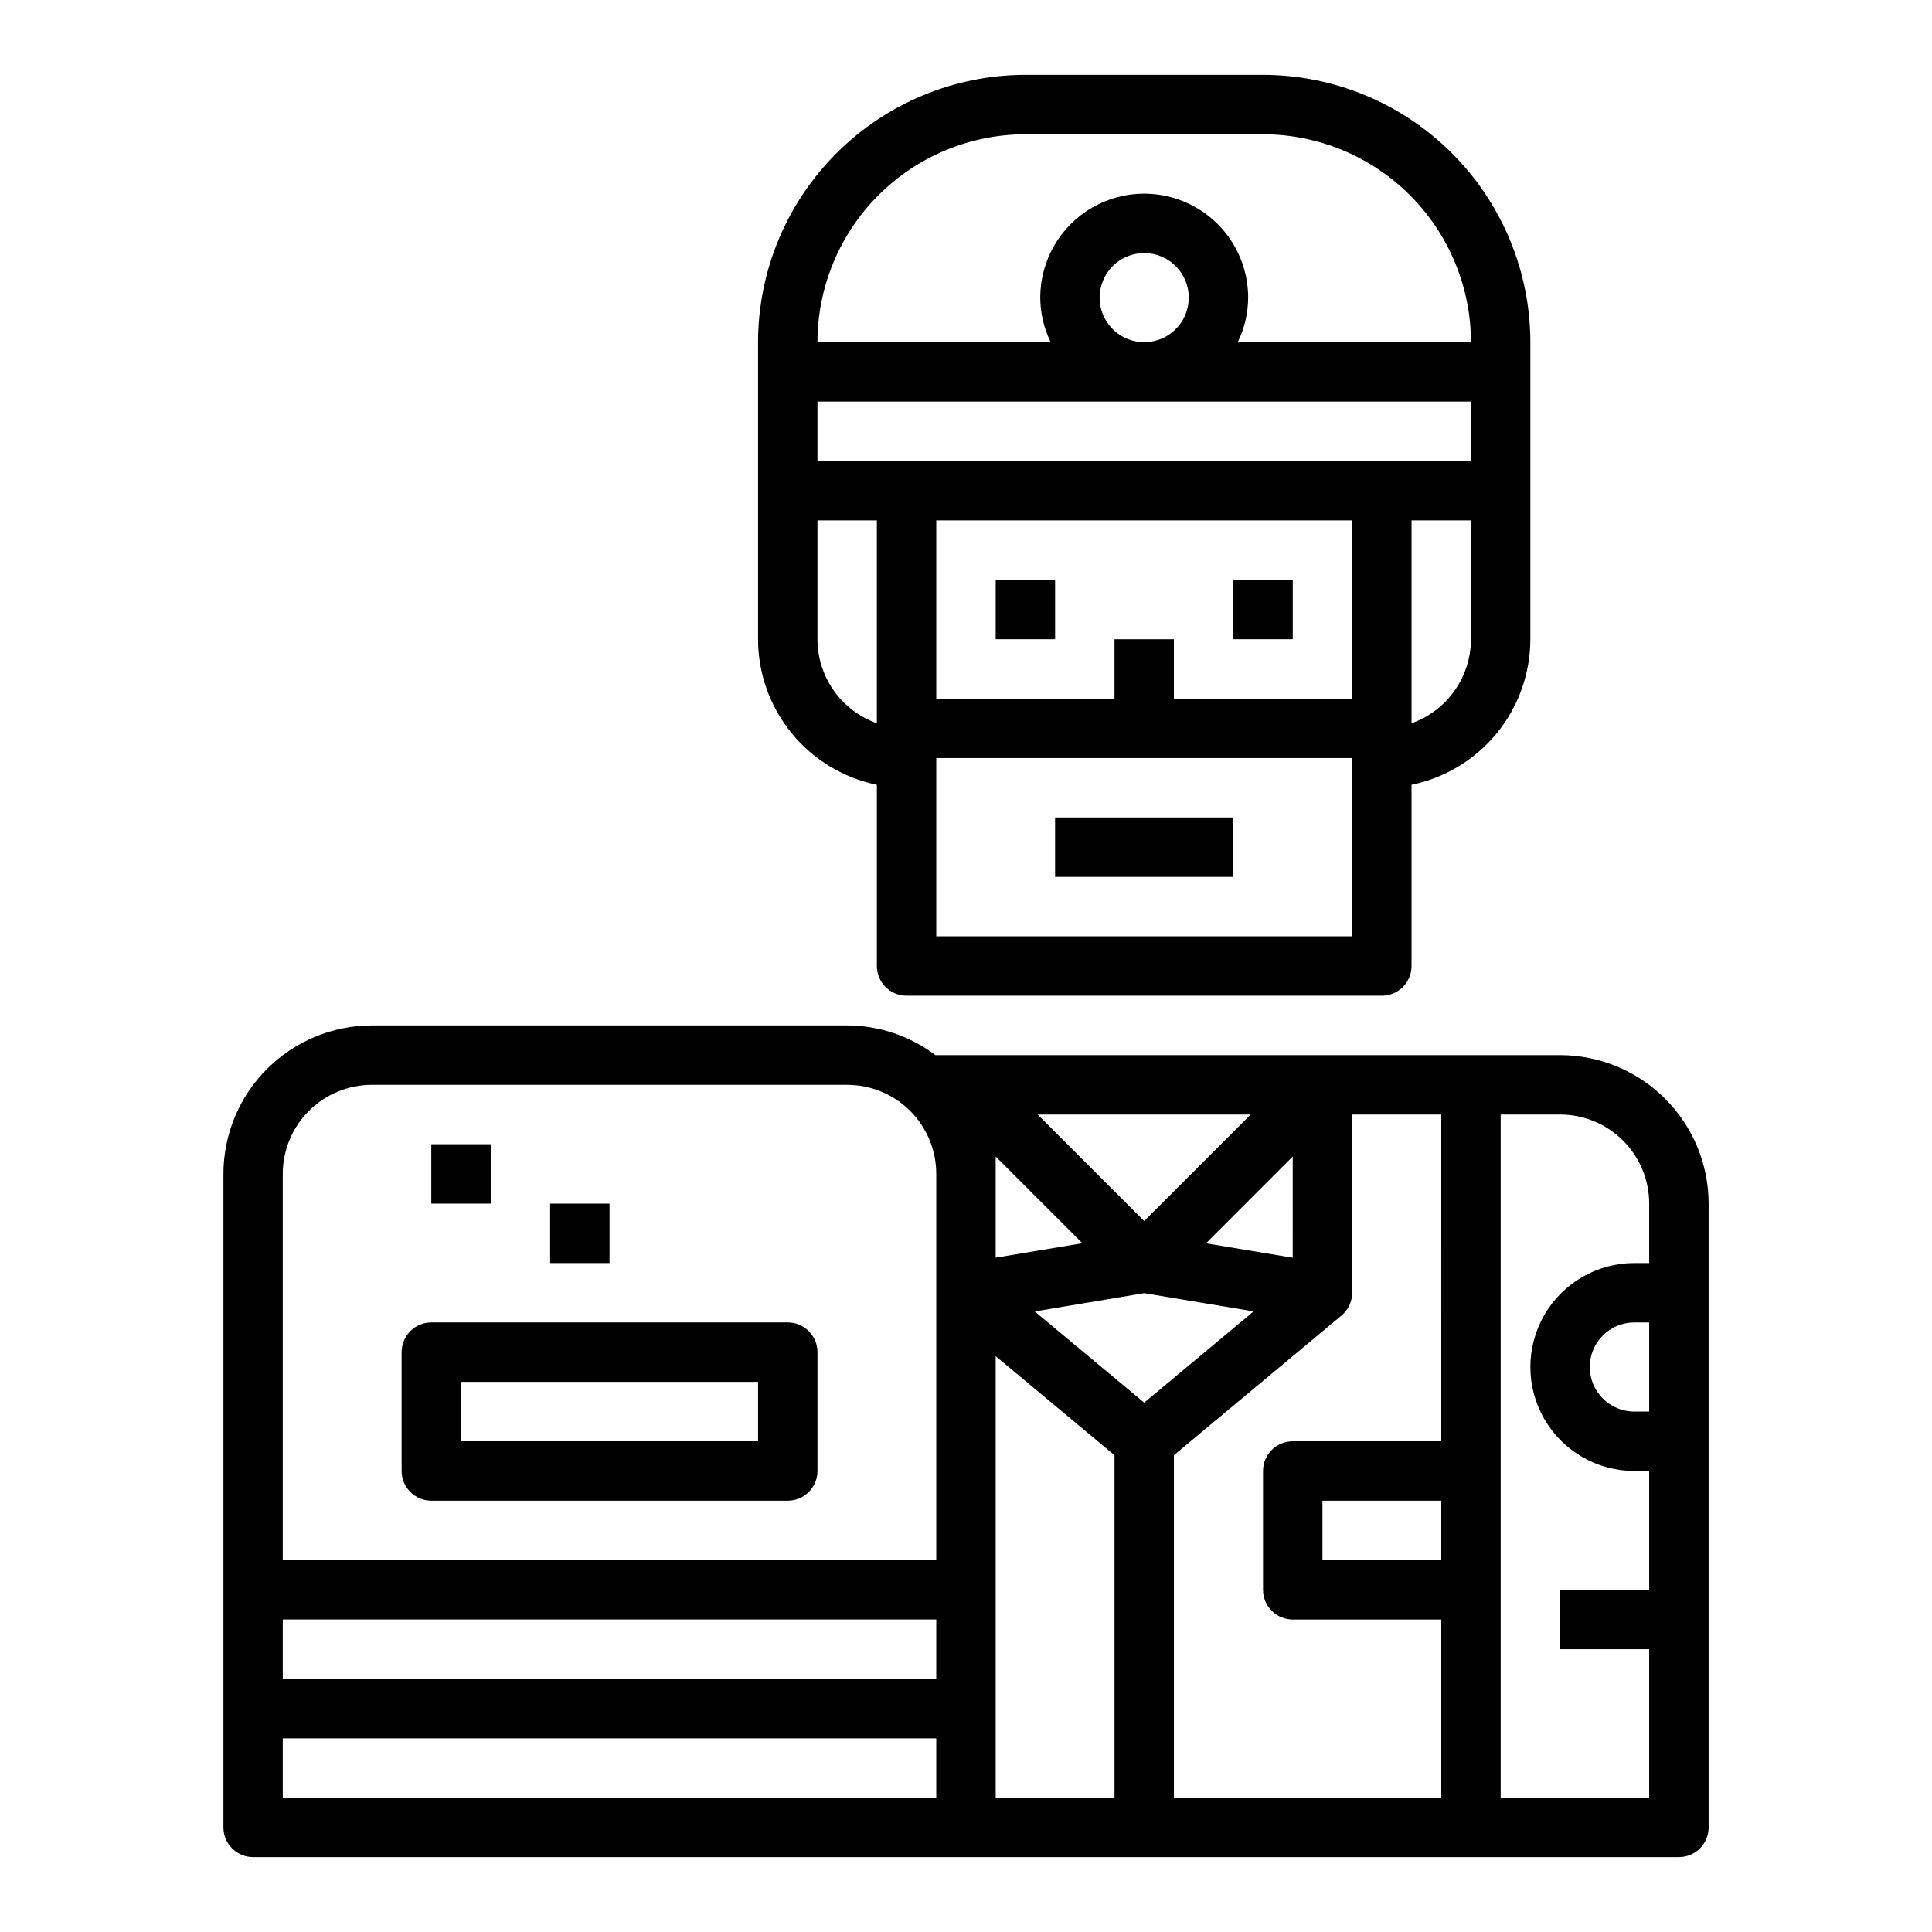
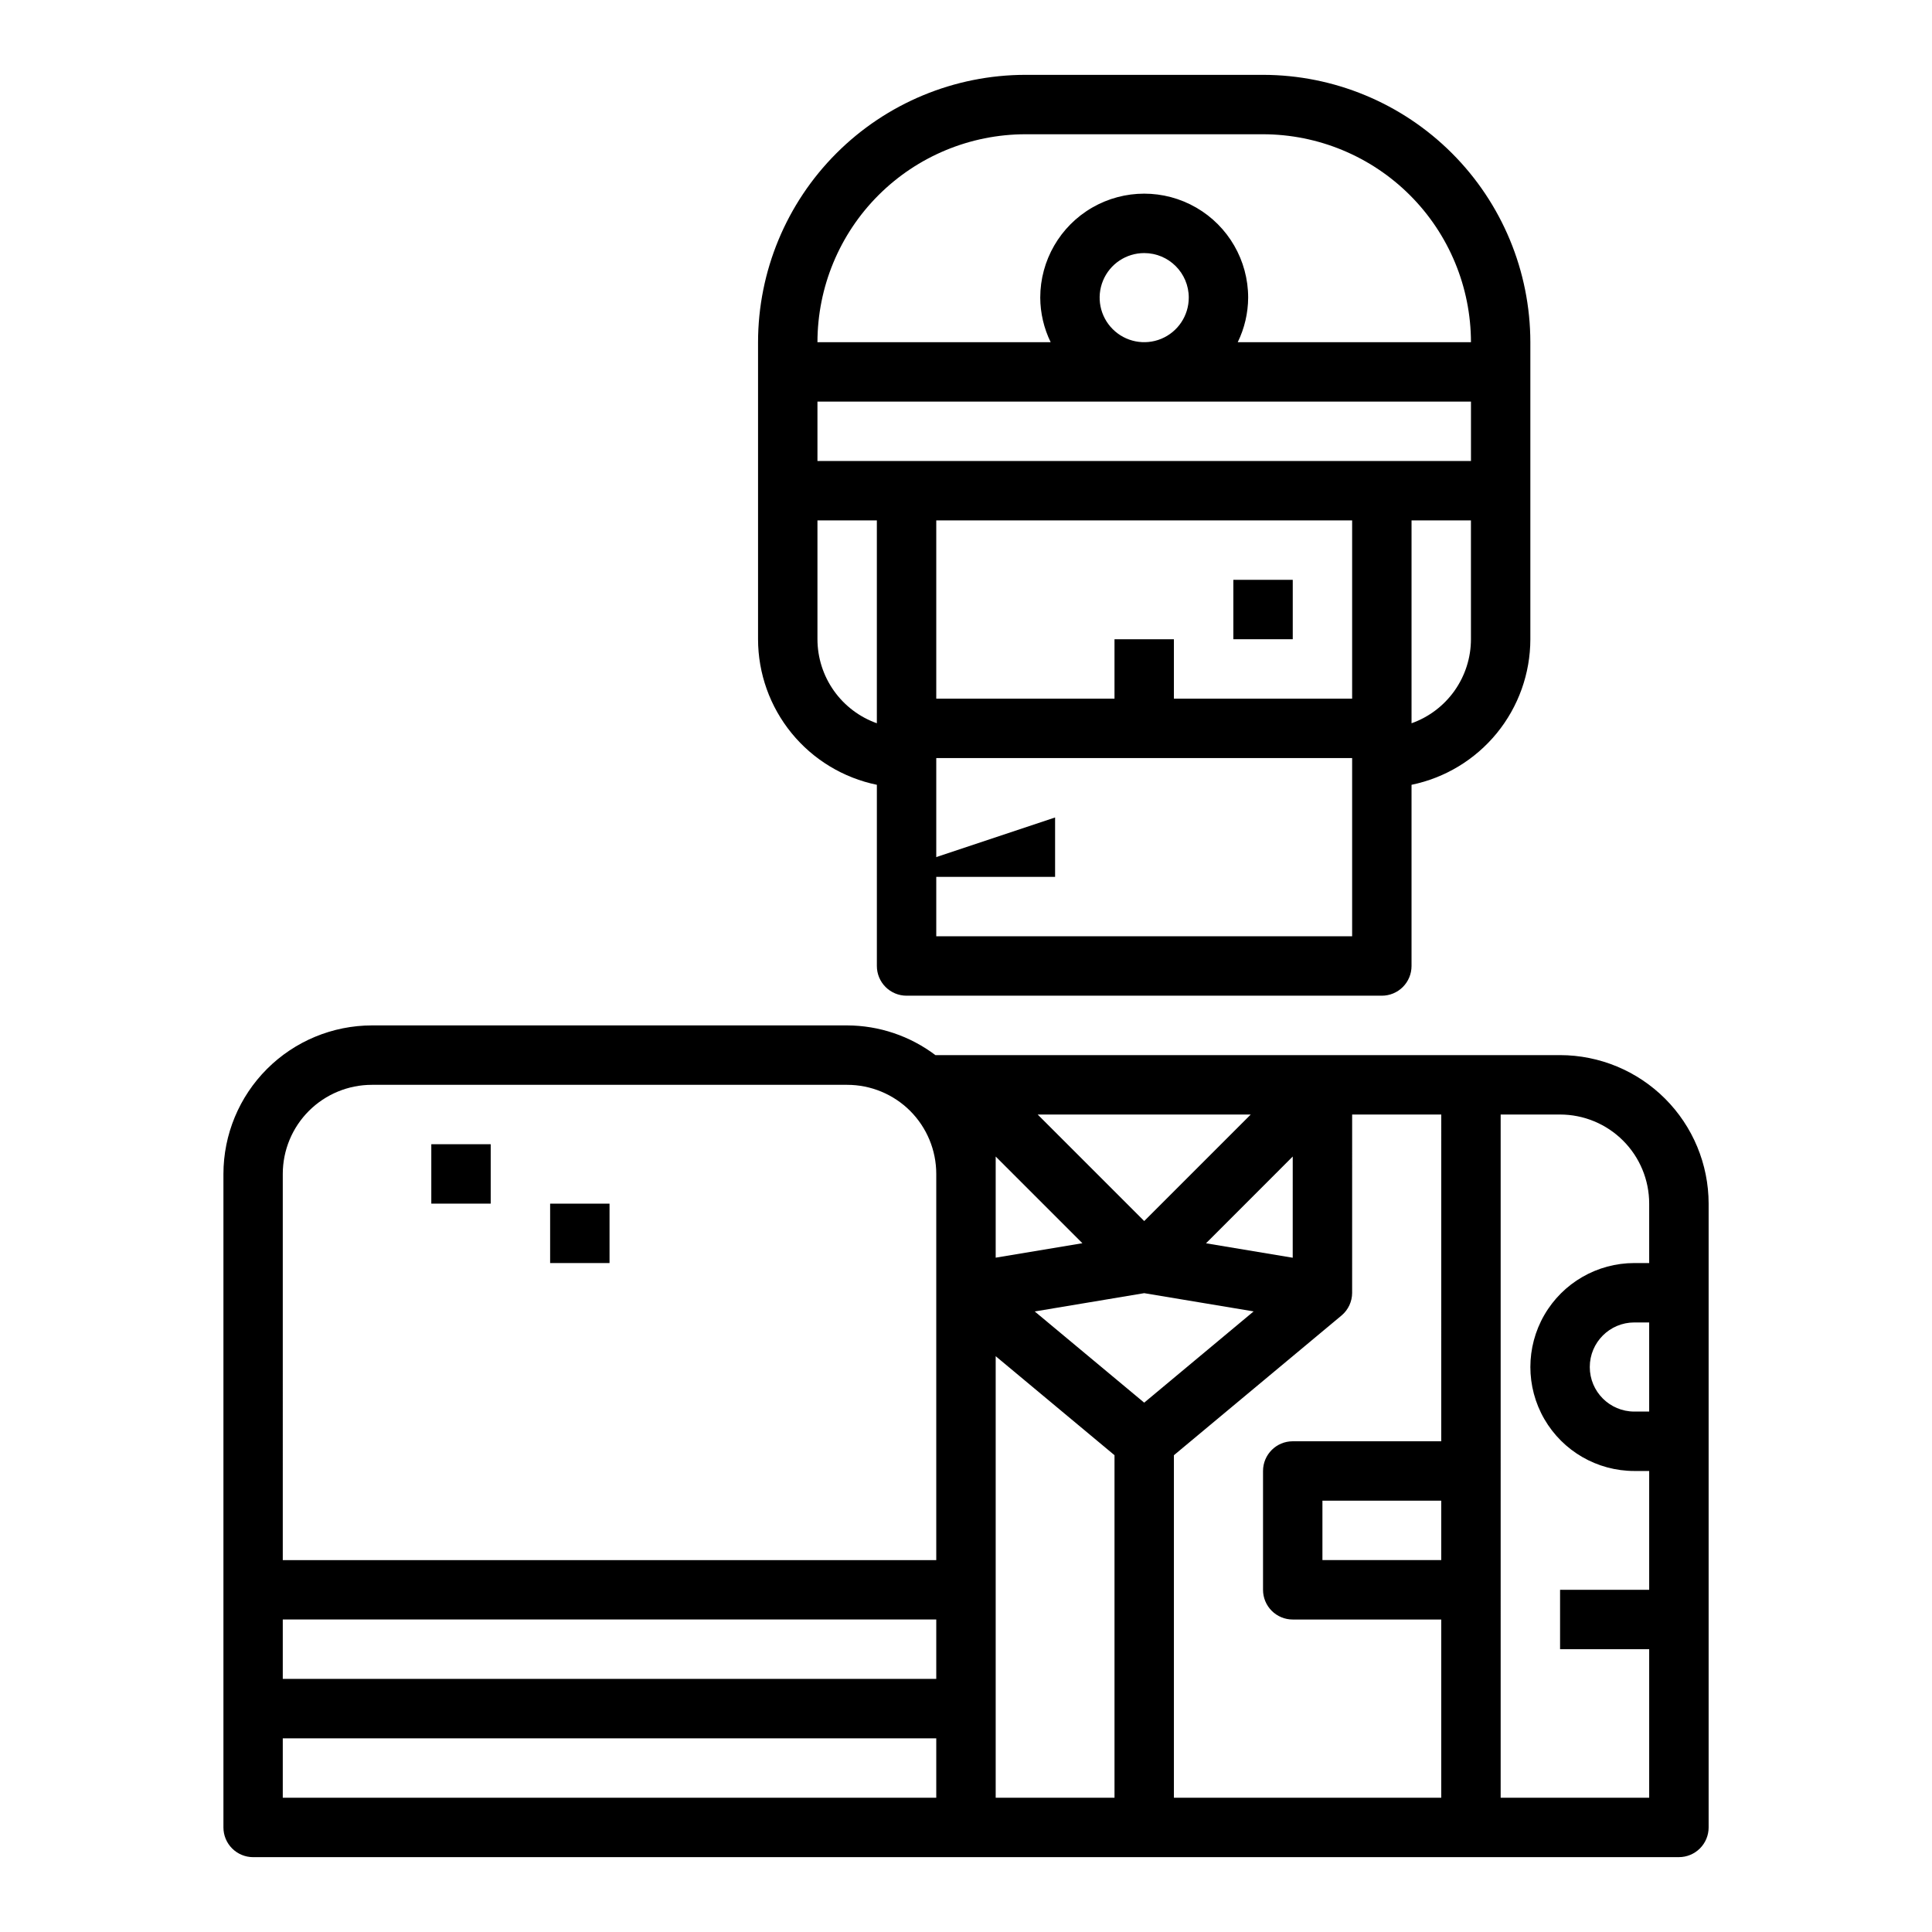
<svg xmlns="http://www.w3.org/2000/svg" fill="#000000" width="800px" height="800px" version="1.1" viewBox="144 144 512 512">
  <g>
    <path d="m384.25 407.87h125.95c2.086 0 4.09-0.828 5.566-2.305 1.477-1.477 2.305-3.481 2.305-5.566v-48.02c8.887-1.828 16.867-6.664 22.605-13.688 5.734-7.027 8.871-15.816 8.883-24.887v-78.719c-0.02-18.785-7.492-36.793-20.773-50.074-13.281-13.285-31.289-20.754-50.074-20.777h-62.977c-18.785 0.023-36.793 7.492-50.074 20.777-13.281 13.281-20.754 31.289-20.773 50.074v78.719c0.012 9.07 3.148 17.859 8.887 24.887 5.734 7.023 13.719 11.859 22.602 13.688v48.02c0 2.086 0.828 4.09 2.305 5.566 1.477 1.477 3.481 2.305 5.566 2.305zm118.08-15.742-110.21-0.004v-47.23h110.21zm0-62.977-47.234-0.004v-15.742h-15.742v15.742h-47.234v-47.23h110.21zm31.488-15.742v-0.004c-0.008 4.883-1.523 9.645-4.344 13.633-2.816 3.984-6.801 7.004-11.402 8.637v-53.758h15.742zm-118.08-133.83h62.977c14.609 0.02 28.613 5.832 38.945 16.16 10.328 10.328 16.141 24.336 16.16 38.945h-61.805c1.797-3.68 2.738-7.715 2.762-11.809 0-9.844-5.25-18.941-13.773-23.863-8.527-4.922-19.027-4.922-27.555 0-8.523 4.922-13.773 14.02-13.773 23.863 0.023 4.094 0.965 8.129 2.762 11.809h-61.805c0.02-14.609 5.832-28.617 16.16-38.945 10.332-10.328 24.336-16.141 38.945-16.16zm43.297 43.297c0 4.773-2.879 9.082-7.289 10.91-4.414 1.824-9.492 0.816-12.867-2.562-3.379-3.375-4.391-8.453-2.562-12.867 1.828-4.414 6.133-7.289 10.91-7.289 6.523 0 11.809 5.285 11.809 11.809zm-98.402 27.551h173.19v15.742l-173.19 0.004zm0 62.977v-31.488h15.742v53.758h0.004c-4.602-1.633-8.586-4.652-11.402-8.637-2.82-3.988-4.336-8.75-4.344-13.633z" />
-     <path d="m407.87 297.66h15.742v15.742h-15.742z" />
    <path d="m470.85 297.66h15.742v15.742h-15.742z" />
-     <path d="m423.61 360.64h47.23v15.742h-47.23z" />
+     <path d="m423.61 360.64v15.742h-47.23z" />
    <path d="m211.07 636.16h377.86c2.09 0 4.09-0.832 5.566-2.305 1.477-1.477 2.309-3.481 2.309-5.566v-165.31c-0.016-10.438-4.164-20.441-11.543-27.82-7.379-7.379-17.383-11.527-27.82-11.543h-165.55c-6.734-5.082-14.934-7.844-23.371-7.871h-125.95c-10.438 0.012-20.441 4.164-27.82 11.543-7.379 7.379-11.527 17.383-11.539 27.816v173.19c0 2.086 0.828 4.09 2.305 5.566 1.477 1.473 3.477 2.305 5.566 2.305zm369.98-118.08h-3.938c-6.519 0-11.805-5.285-11.805-11.809 0-6.519 5.285-11.809 11.805-11.809h3.938zm-39.359-78.719h15.742c6.266 0 12.273 2.488 16.699 6.918 4.43 4.426 6.918 10.434 6.918 16.699v15.742h-3.938c-9.84 0-18.938 5.25-23.859 13.777-4.922 8.523-4.922 19.027 0 27.551 4.922 8.523 14.02 13.777 23.859 13.777h3.938v31.488h-23.617v15.742h23.617v39.359h-39.359zm-15.746 118.08h-31.488v-15.742h31.488zm-23.617-70.848 0.004-47.23h23.617l-0.004 86.59h-39.359c-4.348 0-7.871 3.527-7.871 7.875v31.488c0 2.086 0.828 4.09 2.305 5.566 1.477 1.477 3.481 2.305 5.566 2.305h39.359v47.23h-70.848v-90.77l44.445-37.047c1.77-1.496 2.789-3.691 2.789-6.008zm-55.105 29.125-29.008-24.168 29.012-4.848 29 4.832zm39.359-38.406-22.977-3.824 22.98-22.996zm-11.125-37.949-28.23 28.227-28.23-28.227zm-67.59 11.129 22.977 22.977-22.977 3.828zm0 52.914 31.488 26.238v90.773h-31.488zm-188.93-48.301c0-6.262 2.488-12.27 6.918-16.699 4.43-4.426 10.434-6.914 16.699-6.914h125.95c6.262 0 12.27 2.488 16.699 6.914 4.426 4.43 6.914 10.438 6.914 16.699v102.34h-173.18zm0 118.08h173.18v15.742h-173.18zm0 31.488h173.18v15.742h-173.18z" />
-     <path d="m352.77 494.46h-94.465c-4.348 0-7.871 3.527-7.871 7.875v31.488c0 2.086 0.828 4.09 2.305 5.566s3.481 2.305 5.566 2.305h94.465c2.09 0 4.09-0.828 5.566-2.305 1.477-1.477 2.305-3.481 2.305-5.566v-31.488c0-2.09-0.828-4.09-2.305-5.566-1.477-1.477-3.477-2.309-5.566-2.309zm-7.871 31.488h-78.719v-15.742h78.719z" />
    <path d="m258.3 447.23h15.742v15.742h-15.742z" />
    <path d="m289.79 462.98h15.742v15.742h-15.742z" />
  </g>
</svg>